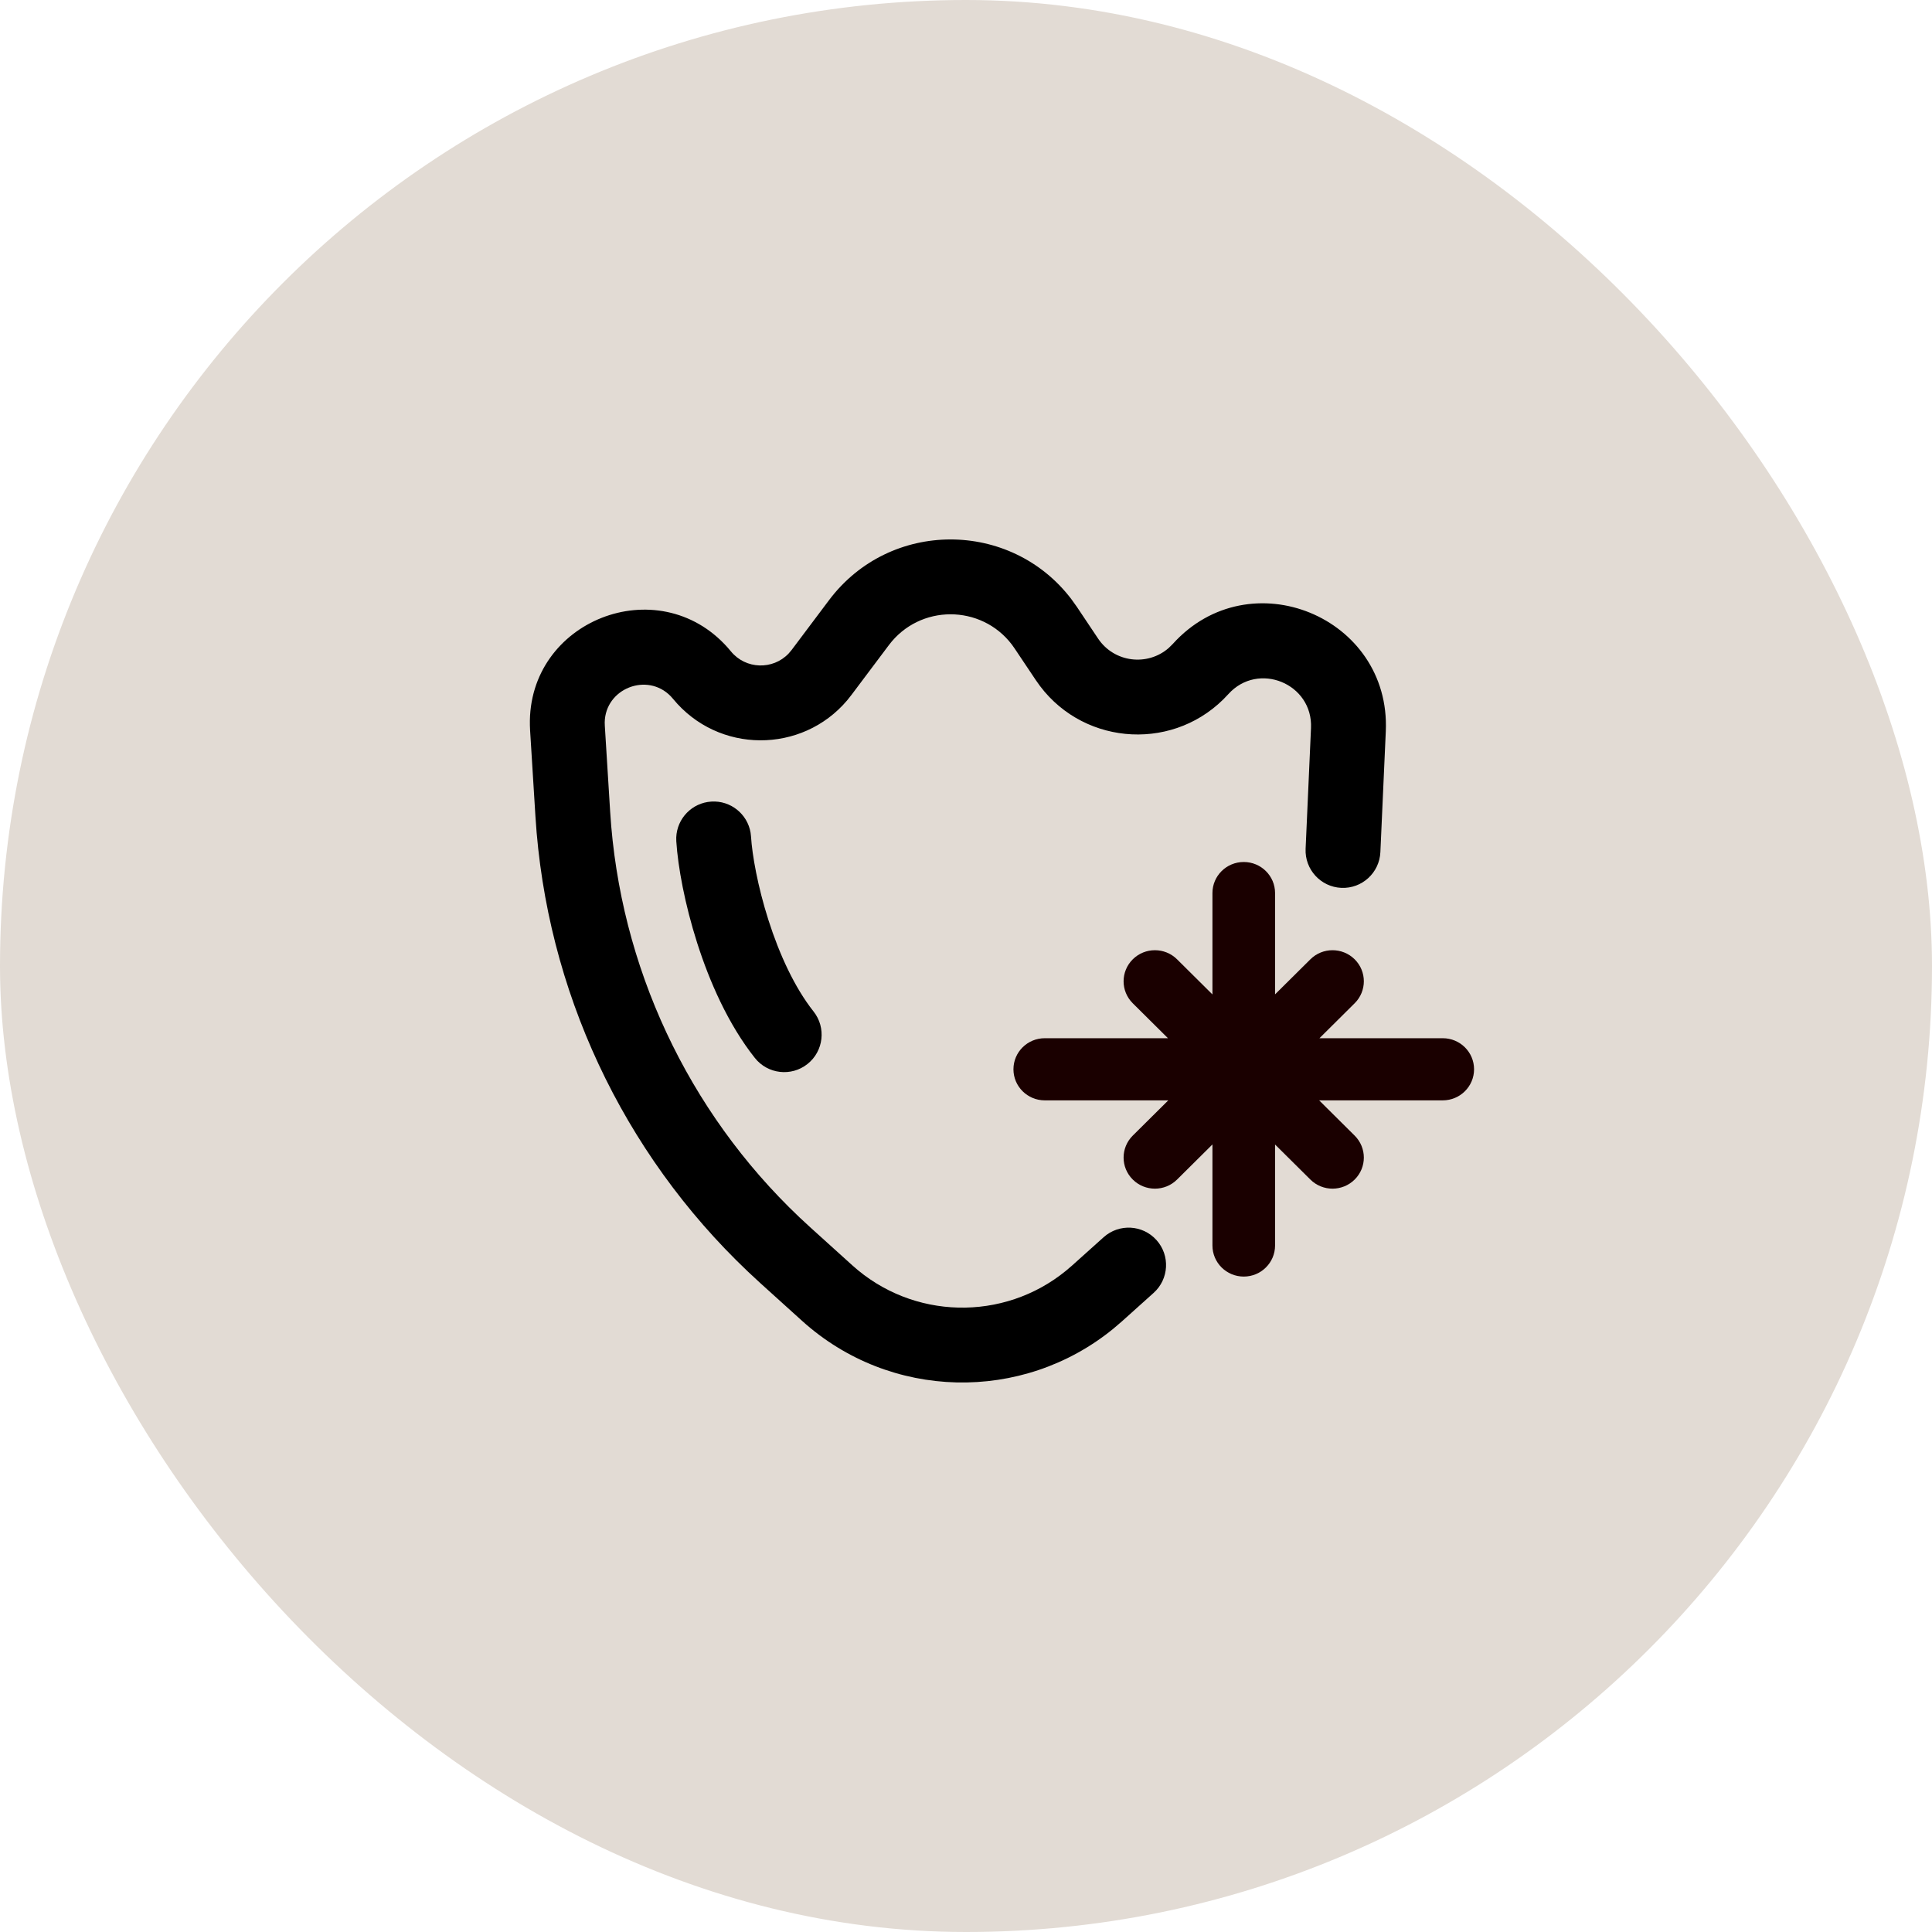
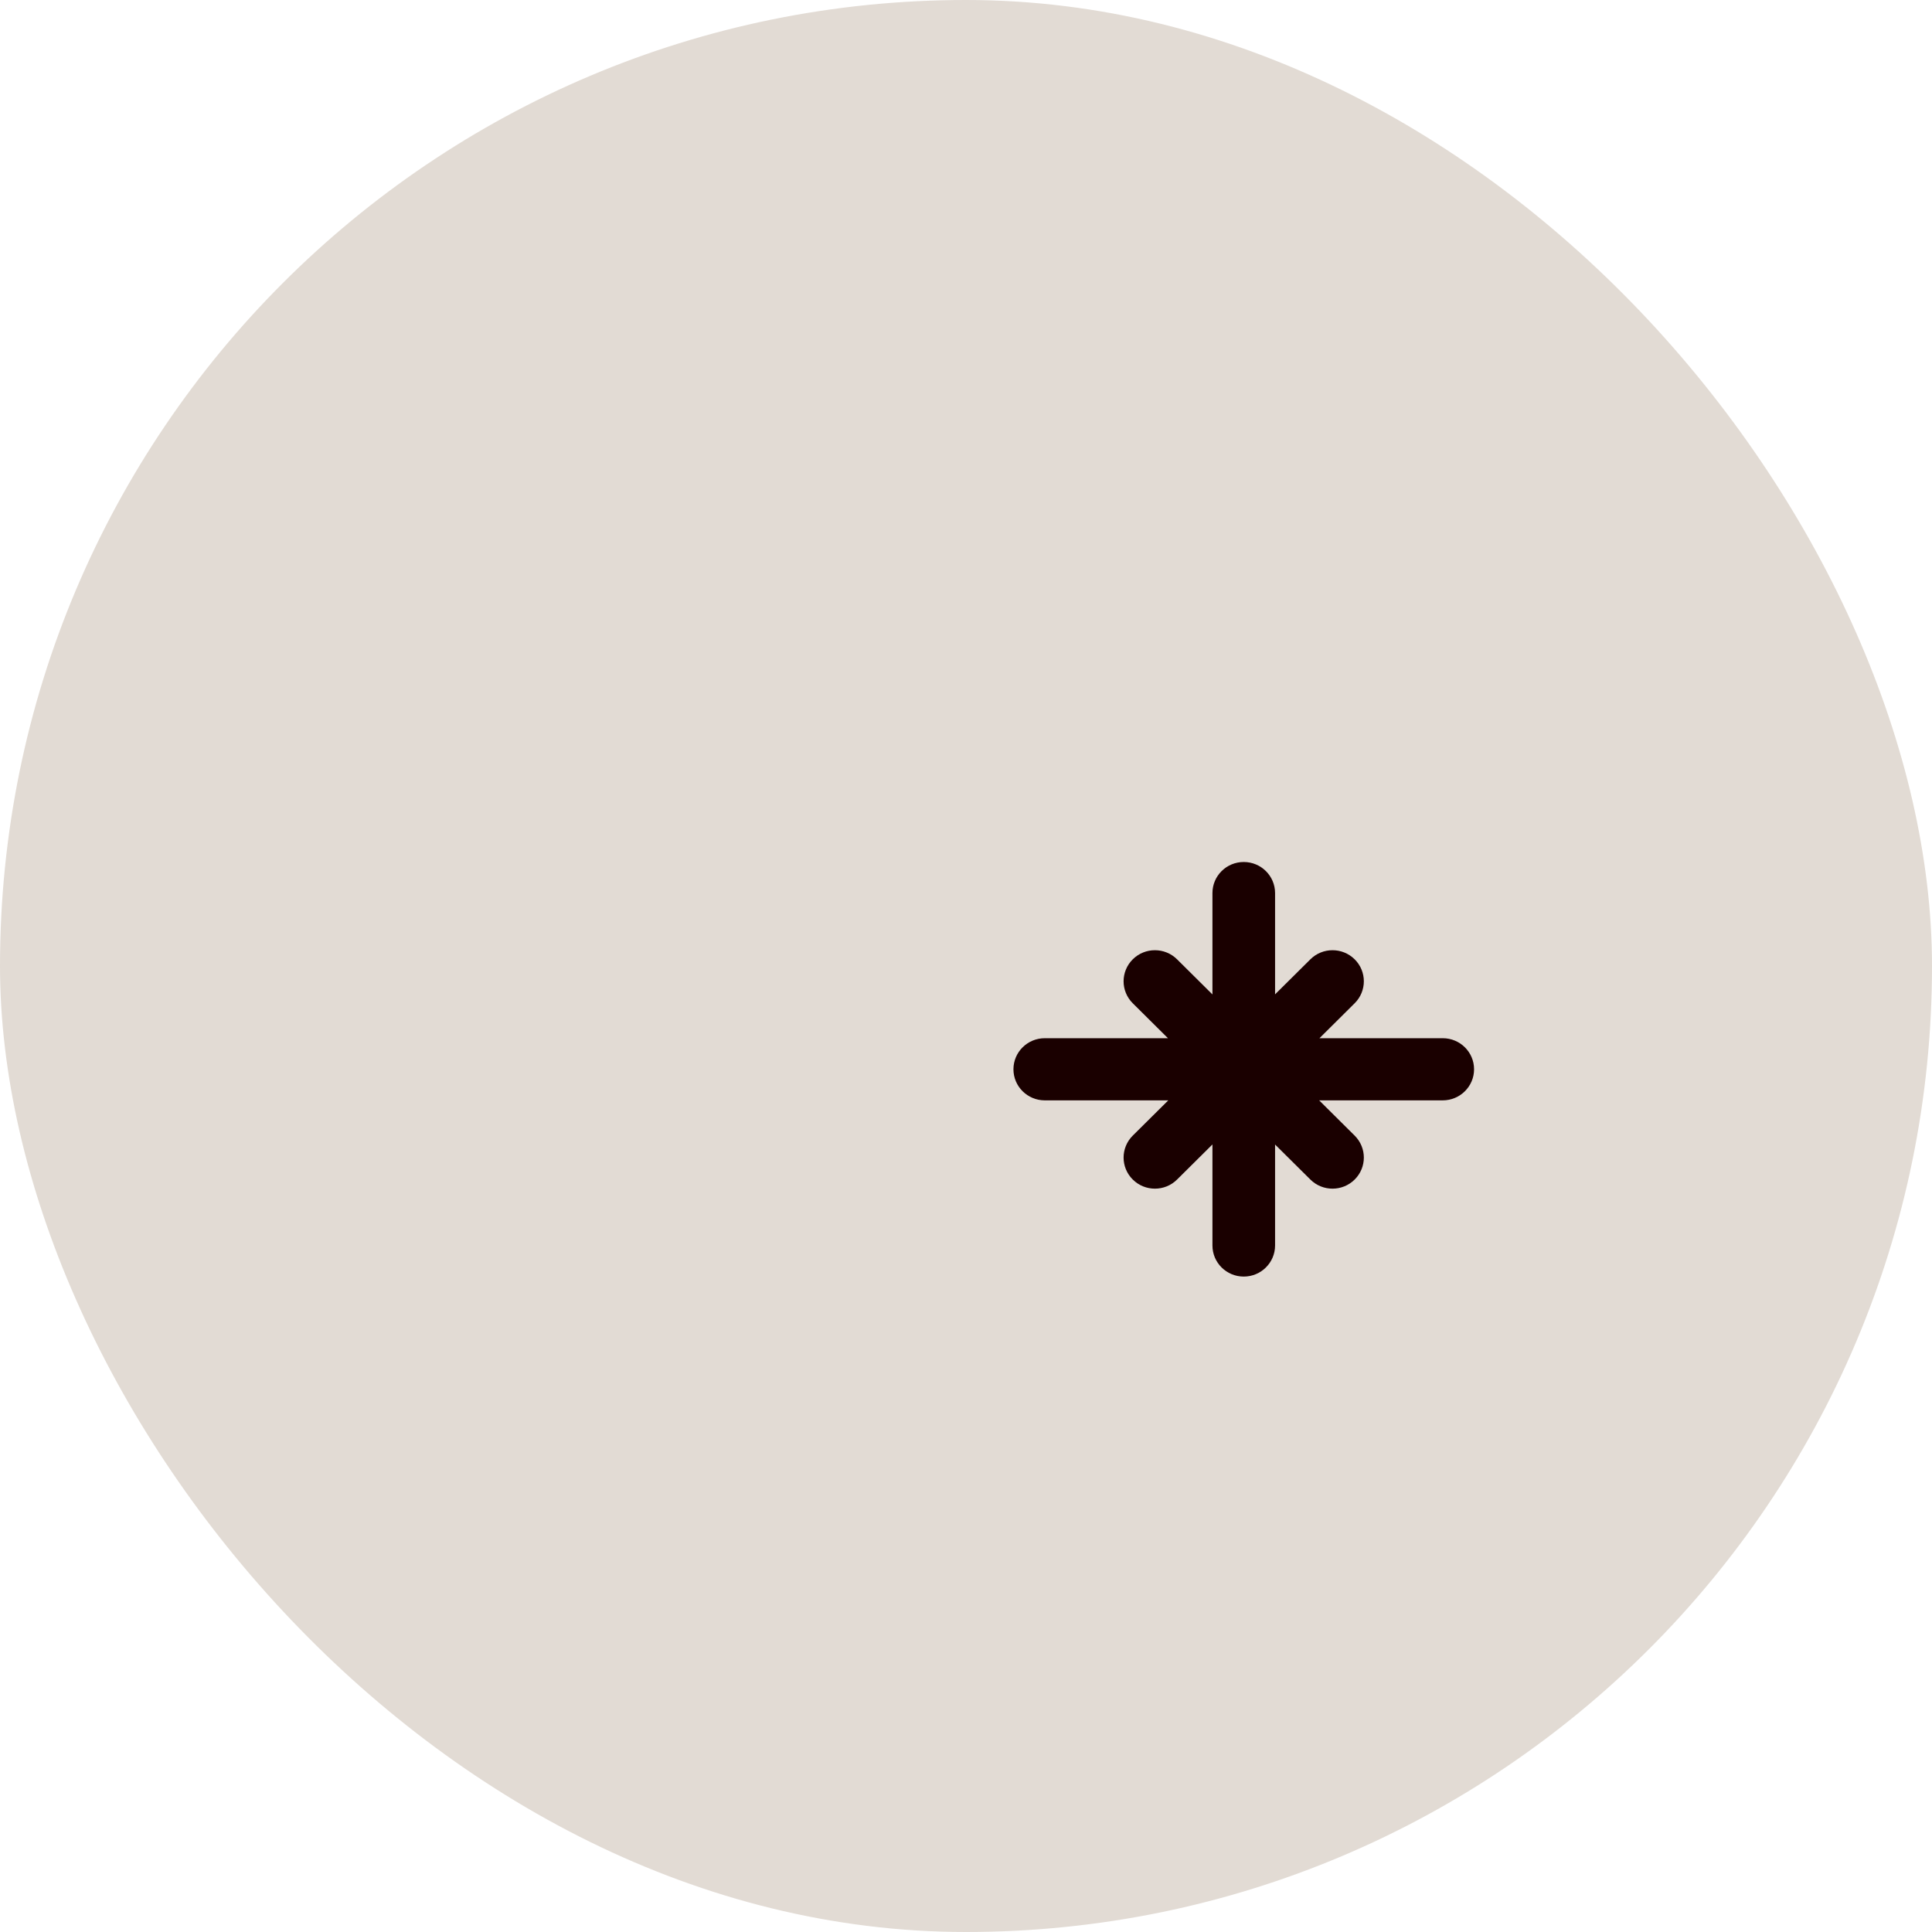
<svg xmlns="http://www.w3.org/2000/svg" width="77" height="77" viewBox="0 0 77 77" fill="none">
  <rect width="77" height="77" rx="38.5" fill="#E2DBD4" />
-   <path d="M44.367 52.96C40.742 55.916 35.47 55.808 31.966 52.642L30.302 51.138L29.811 50.682C24.803 45.928 21.77 39.448 21.34 32.539L21.127 29.11L21.119 28.907C21.027 24.734 26.223 22.69 28.999 25.806L29.131 25.961C29.723 26.682 30.803 26.705 31.428 26.049L31.548 25.908L33.039 23.922C35.467 20.688 40.284 20.714 42.694 23.872L42.92 24.188L43.764 25.45C44.407 26.41 45.735 26.563 46.579 25.825L46.741 25.665C49.804 22.27 55.435 24.581 55.231 29.148L55.015 33.962C54.978 34.785 54.282 35.422 53.459 35.386C52.636 35.349 51.999 34.652 52.035 33.83L52.25 29.016C52.33 27.243 50.145 26.347 48.956 27.664L48.752 27.877C46.595 30.001 42.997 29.666 41.285 27.11L40.44 25.848L40.326 25.687C39.103 24.084 36.657 24.071 35.425 25.712L33.933 27.699L33.764 27.912C31.958 30.045 28.627 30.048 26.825 27.854L26.734 27.751C25.796 26.781 24.127 27.438 24.101 28.787L24.105 28.924L24.318 32.353C24.701 38.509 27.402 44.283 31.865 48.519L32.303 48.924L33.967 50.428C36.373 52.603 39.994 52.677 42.483 50.647L42.721 50.444L43.986 49.309C44.599 48.759 45.542 48.81 46.092 49.423C46.642 50.036 46.591 50.978 45.978 51.528L44.713 52.664L44.367 52.96Z" fill="black" />
  <path d="M40.391 42.616C40.391 41.932 40.95 41.378 41.639 41.378L46.549 41.378L45.146 39.985C44.659 39.501 44.659 38.717 45.147 38.233C45.634 37.75 46.425 37.75 46.912 38.234L48.322 39.633L48.322 35.593C48.322 34.909 48.88 34.355 49.57 34.355C50.259 34.355 50.818 34.909 50.818 35.593L50.818 39.63L52.225 38.234C52.712 37.75 53.502 37.75 53.99 38.233C54.478 38.717 54.478 39.501 53.99 39.985L52.587 41.378L57.501 41.378C58.19 41.378 58.749 41.932 58.749 42.616C58.749 43.3 58.19 43.855 57.501 43.855L52.575 43.855L53.99 45.26C54.478 45.744 54.478 46.528 53.99 47.011C53.502 47.495 52.712 47.495 52.225 47.011L50.818 45.615L50.818 49.639C50.818 50.323 50.259 50.878 49.57 50.878C48.88 50.878 48.322 50.323 48.322 49.639L48.322 45.612L46.912 47.011C46.425 47.495 45.634 47.495 45.147 47.011C44.659 46.528 44.659 45.744 45.146 45.26L46.562 43.855L41.639 43.855C40.95 43.855 40.391 43.3 40.391 42.616Z" fill="#1A0000" />
-   <path d="M28.35 31.947C27.579 31.995 26.982 32.62 26.952 33.375L26.954 33.529C27.018 34.543 27.294 36.042 27.786 37.582C28.276 39.117 29.02 40.821 30.085 42.165C30.597 42.81 31.536 42.919 32.181 42.407C32.827 41.895 32.935 40.956 32.423 40.311C31.669 39.359 31.061 38.032 30.628 36.675C30.196 35.324 29.977 34.069 29.932 33.342L29.915 33.191C29.792 32.445 29.121 31.898 28.35 31.947Z" fill="black" />
</svg>